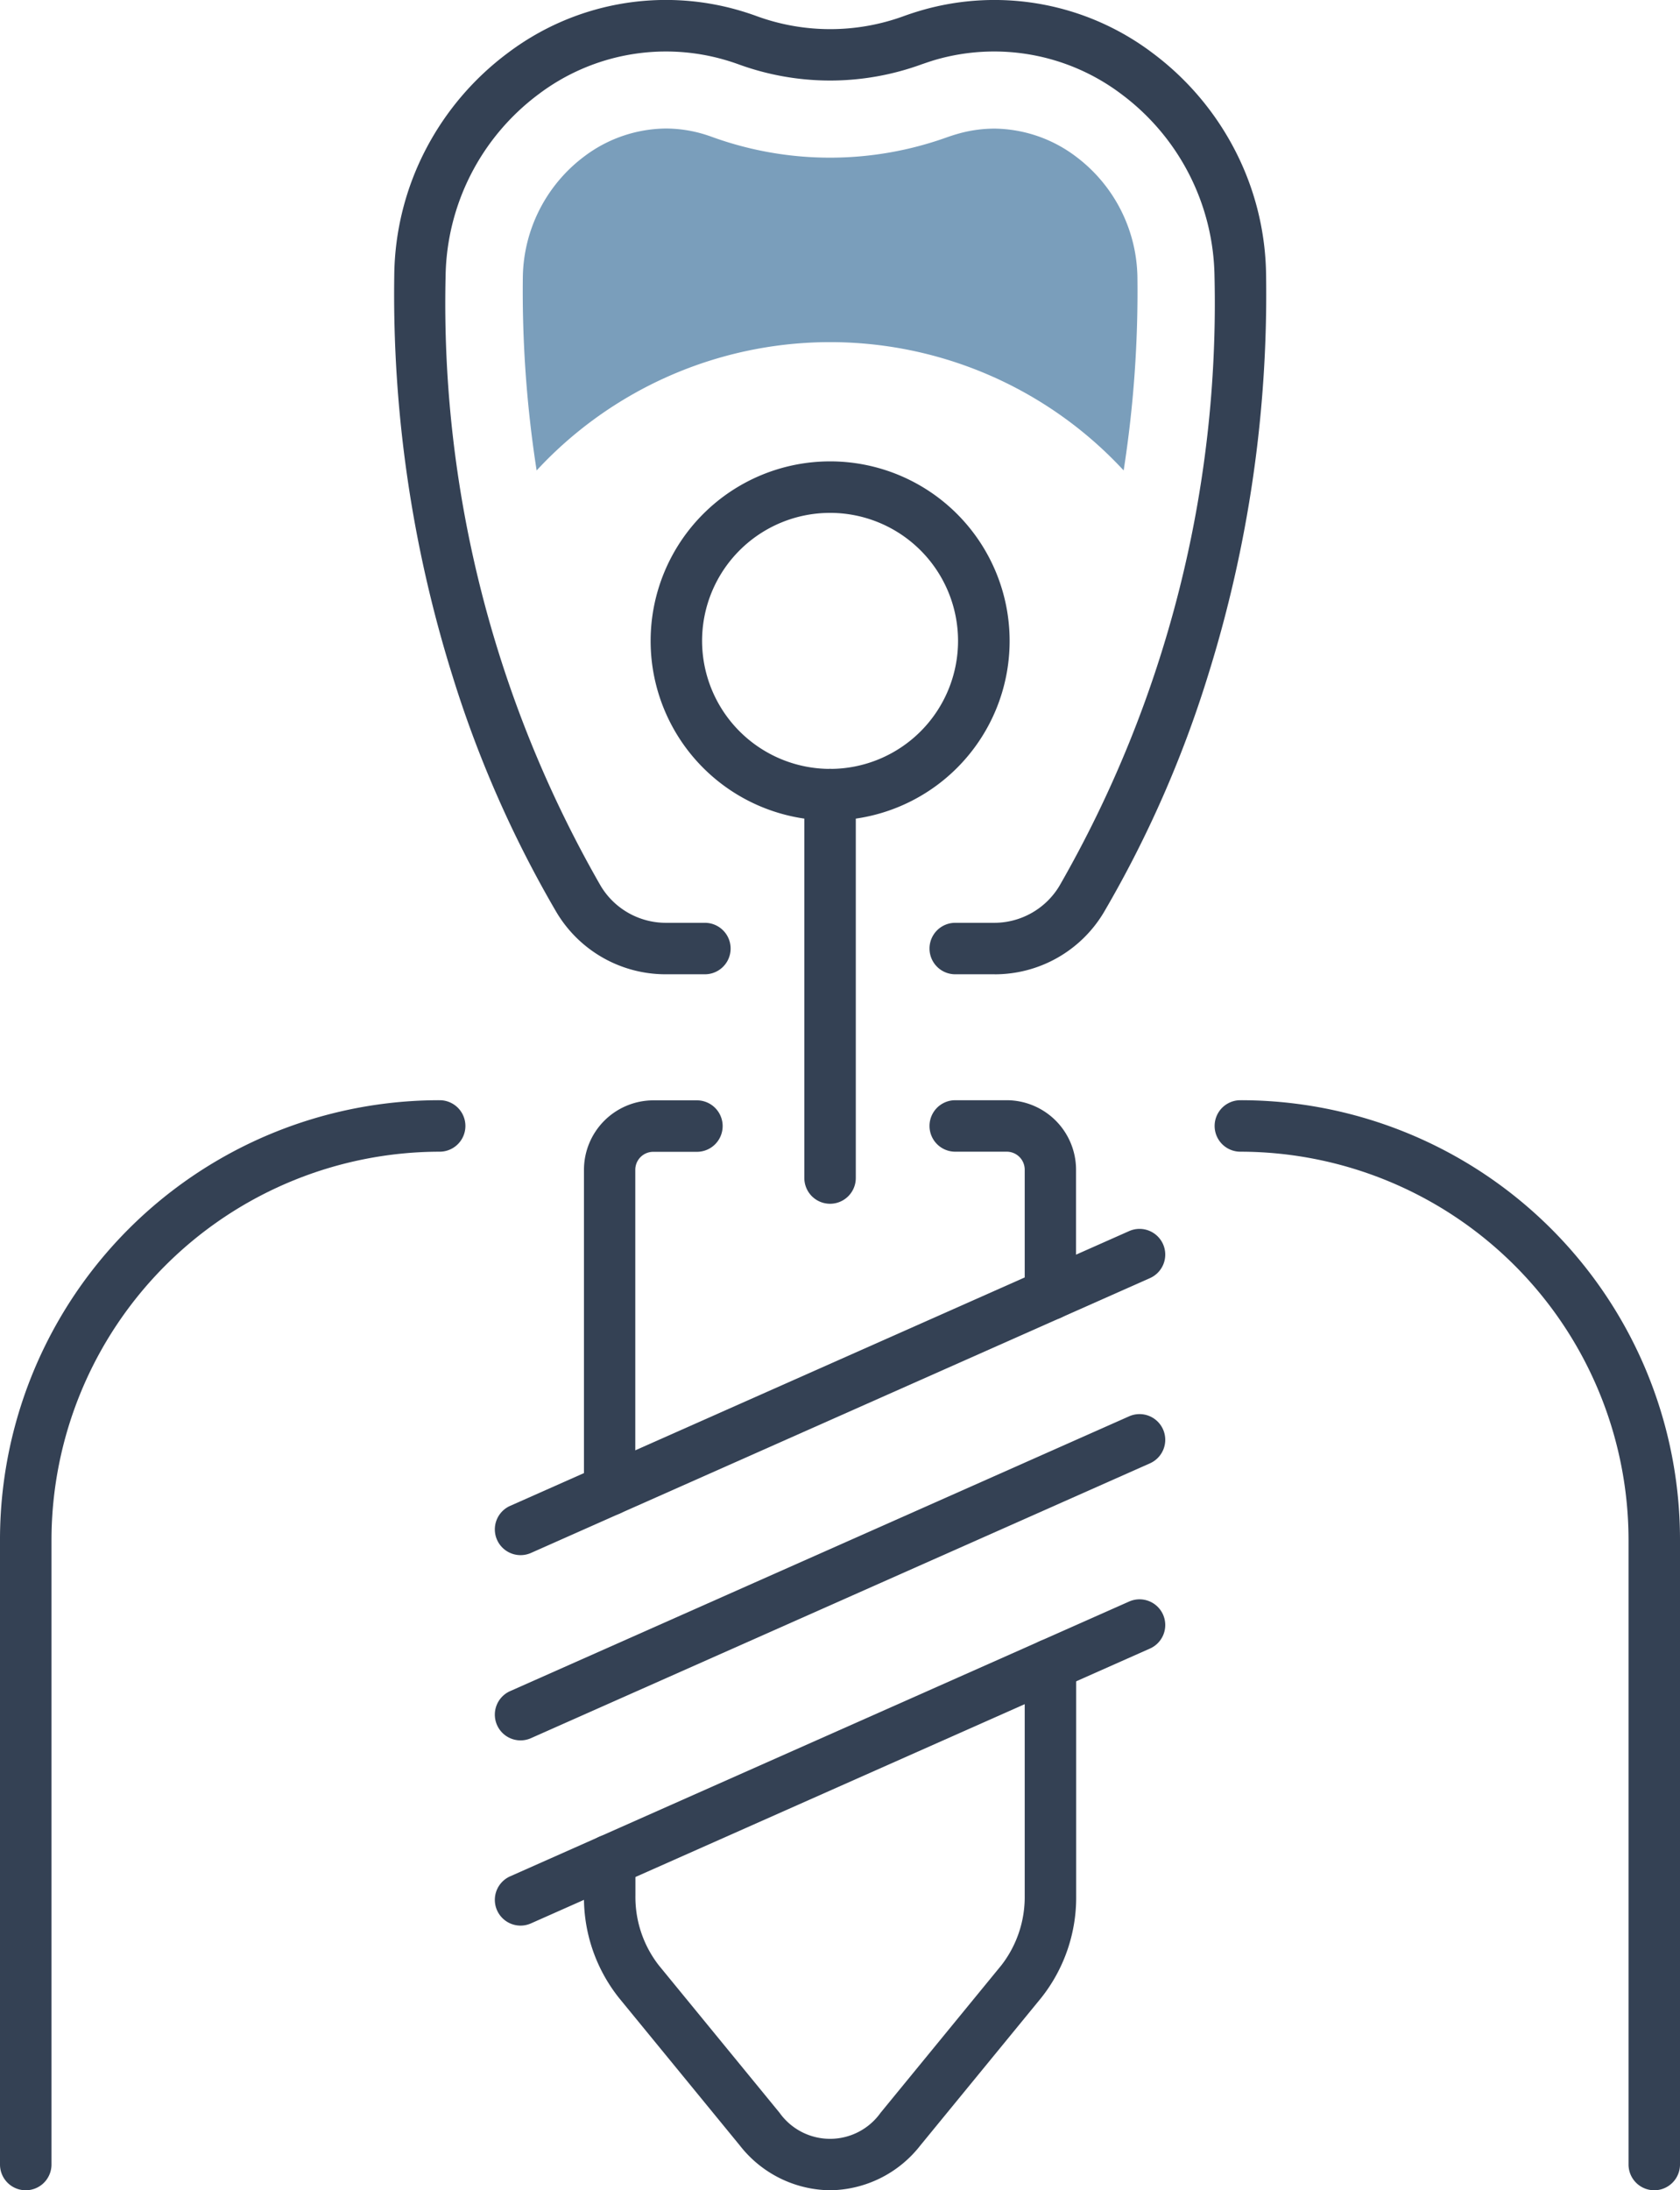
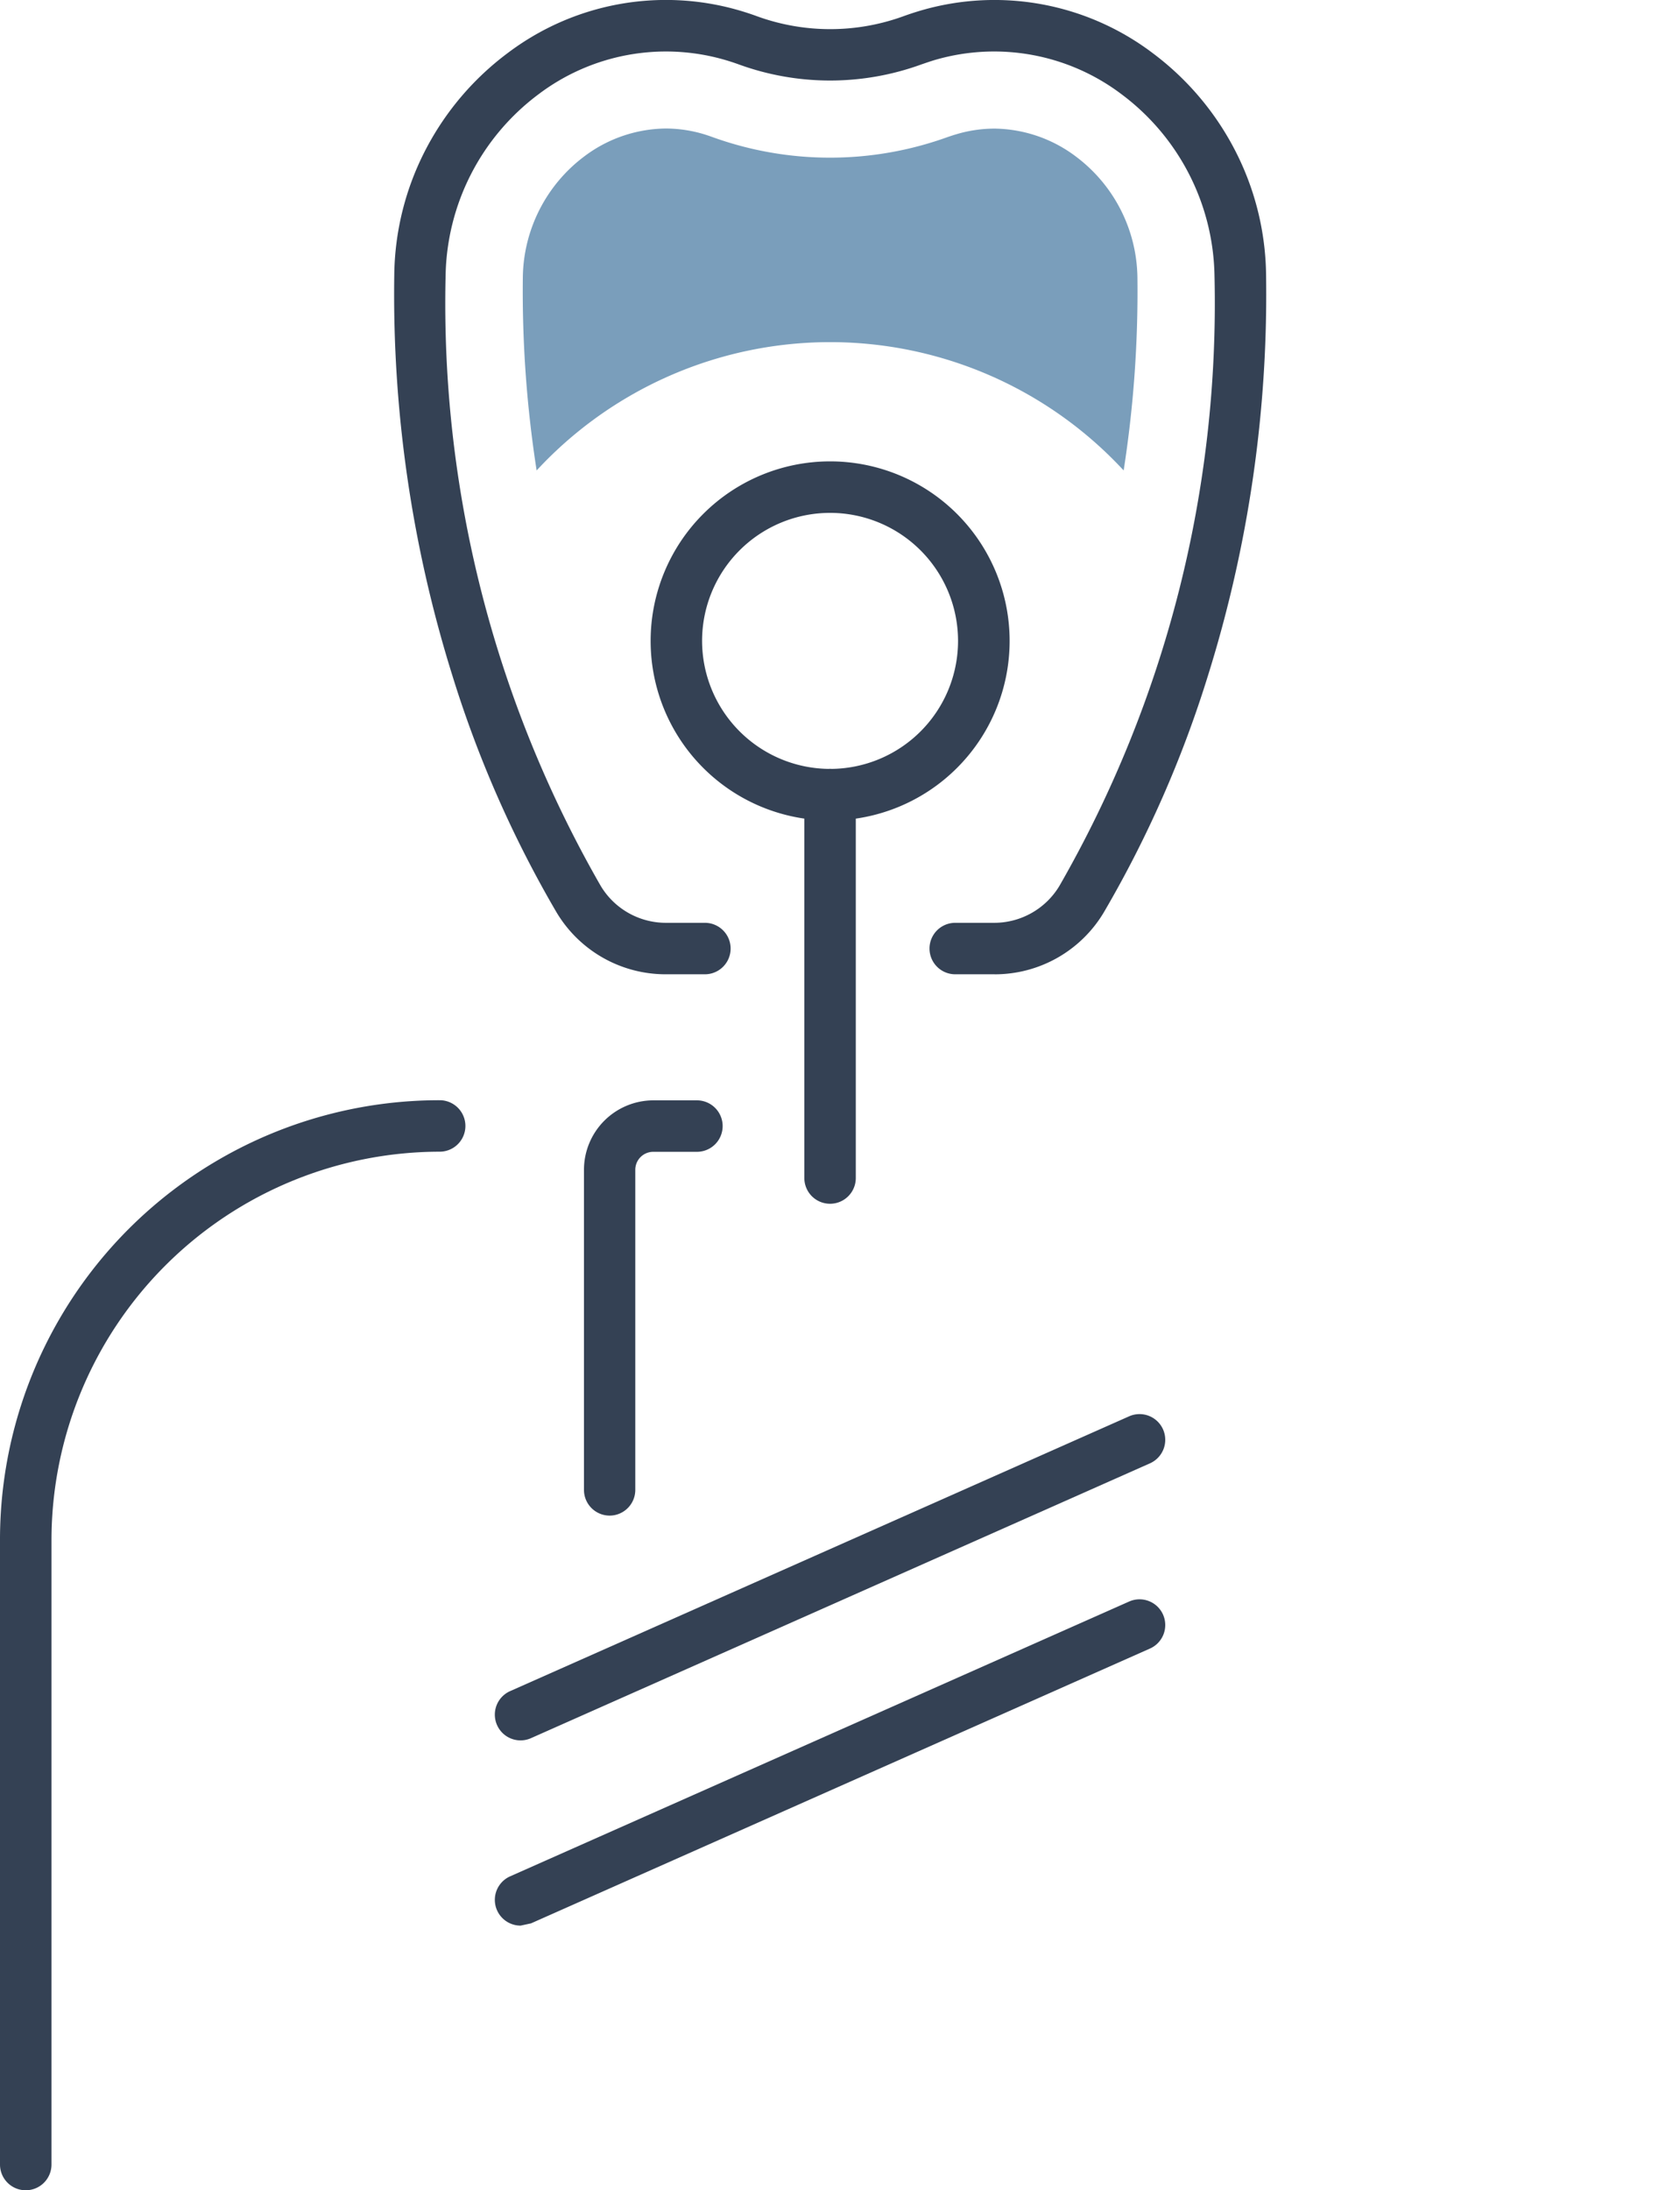
<svg xmlns="http://www.w3.org/2000/svg" width="53.349" height="69.533" viewBox="0 0 53.349 69.533">
  <g id="グループ_3430" data-name="グループ 3430" transform="translate(-2413.118 -3421.435)">
    <path id="パス_2626" data-name="パス 2626" d="M2455.16,3452.365h-1.25a.817.817,0,1,1,0-1.634h1.25a2.414,2.414,0,0,0,2.061-1.177,37.122,37.122,0,0,0,4.922-19.354,7.341,7.341,0,0,0-2.948-5.77,6.708,6.708,0,0,0-5.9-1.1c-.157.045-.312.1-.462.151a8.477,8.477,0,0,1-5.794,0c-.152-.055-.307-.106-.465-.151a6.709,6.709,0,0,0-5.9,1.1,7.341,7.341,0,0,0-2.948,5.77,37.118,37.118,0,0,0,4.923,19.354,2.412,2.412,0,0,0,2.061,1.177h1.25a.817.817,0,1,1,0,1.634h-1.25a4.032,4.032,0,0,1-3.466-1.975,35.853,35.853,0,0,1-3.3-7.5,40.548,40.548,0,0,1-1.848-12.714,8.842,8.842,0,0,1,1.019-4.033,9,9,0,0,1,2.59-3.029,8.331,8.331,0,0,1,7.327-1.354c.193.056.384.118.567.185a6.806,6.806,0,0,0,4.681,0c.182-.066.373-.128.565-.184a8.33,8.33,0,0,1,7.327,1.354,9,9,0,0,1,2.59,3.029,8.84,8.84,0,0,1,1.019,4.033,40.534,40.534,0,0,1-1.848,12.714,35.833,35.833,0,0,1-3.3,7.5,4.031,4.031,0,0,1-3.465,1.975Z" transform="translate(-10.458)" fill="#344154" />
    <path id="線_666" data-name="線 666" d="M-.683,12.305a.817.817,0,0,1-.817-.817V-.683A.817.817,0,0,1-.683-1.5a.817.817,0,0,1,.817.817V11.488A.817.817,0,0,1-.683,12.305Z" transform="translate(2440.16 3447.345)" fill="#344154" />
-     <path id="パス_2627" data-name="パス 2627" d="M2471.145,3492.531a.817.817,0,0,1-.817-.817v-3.955a.571.571,0,0,0-.57-.57h-1.636a.817.817,0,0,1,0-1.634h1.636a2.207,2.207,0,0,1,2.2,2.2v3.955A.817.817,0,0,1,2471.145,3492.531Z" transform="translate(-24.67 -29.192)" fill="#344154" />
-     <path id="パス_2628" data-name="パス 2628" d="M2454.976,3534.453h0a3.683,3.683,0,0,1-2.868-1.425l-3.836-4.683a5.119,5.119,0,0,1-1.111-3.247v-1.12a.817.817,0,0,1,1.634,0v1.12a3.53,3.53,0,0,0,.741,2.212l3.836,4.683a1.969,1.969,0,0,0,3.208,0l3.836-4.683a3.532,3.532,0,0,0,.741-2.212v-7.332a.817.817,0,0,1,1.634,0v7.332a5.12,5.12,0,0,1-1.111,3.248l-3.836,4.682A3.684,3.684,0,0,1,2454.976,3534.453Z" transform="translate(-15.499 -43.485)" fill="#344154" />
    <path id="パス_2629" data-name="パス 2629" d="M2447.978,3498.742a.817.817,0,0,1-.817-.817v-10.166a2.207,2.207,0,0,1,2.2-2.2h1.387a.817.817,0,0,1,0,1.634h-1.387a.57.57,0,0,0-.57.57v10.166A.817.817,0,0,1,2447.978,3498.742Z" transform="translate(-15.499 -29.192)" fill="#344154" />
    <g id="グループ_3429" data-name="グループ 3429" transform="translate(2428.832 3460.448)">
-       <path id="線_667" data-name="線 667" d="M-.683,8.857a.817.817,0,0,1-.747-.486.817.817,0,0,1,.415-1.078L18.641-1.43a.817.817,0,0,1,1.078.415A.817.817,0,0,1,19.3.064L-.352,8.787A.814.814,0,0,1-.683,8.857Z" transform="translate(1.5 1.5)" fill="#344154" />
      <path id="線_668" data-name="線 668" d="M-.683,8.858a.817.817,0,0,1-.747-.486.817.817,0,0,1,.415-1.078L18.641-1.43a.817.817,0,0,1,1.078.415A.817.817,0,0,1,19.3.064L-.352,8.787A.814.814,0,0,1-.683,8.858Z" transform="translate(1.5 7.38)" fill="#344154" />
-       <path id="線_669" data-name="線 669" d="M-.683,8.858a.817.817,0,0,1-.747-.486.817.817,0,0,1,.415-1.078L18.641-1.43a.817.817,0,0,1,1.078.415A.817.817,0,0,1,19.3.064L-.352,8.787A.814.814,0,0,1-.683,8.858Z" transform="translate(1.5 13.26)" fill="#344154" />
+       <path id="線_669" data-name="線 669" d="M-.683,8.858a.817.817,0,0,1-.747-.486.817.817,0,0,1,.415-1.078L18.641-1.43a.817.817,0,0,1,1.078.415A.817.817,0,0,1,19.3.064L-.352,8.787Z" transform="translate(1.5 13.26)" fill="#344154" />
    </g>
    <path id="楕円形_84" data-name="楕円形 84" d="M4.2-1.5A5.7,5.7,0,1,1-1.5,4.2,5.7,5.7,0,0,1,4.2-1.5Zm0,9.763A4.064,4.064,0,1,0,.134,4.2,4.069,4.069,0,0,0,4.2,8.263Z" transform="translate(2435.279 3437.582)" fill="#344154" />
-     <path id="パス_2630" data-name="パス 2630" d="M2497.887,3520.16a.817.817,0,0,1-.817-.817v-19.827a12.341,12.341,0,0,0-12.327-12.327.817.817,0,1,1,0-1.634h0a13.951,13.951,0,0,1,13.961,13.961v19.827A.818.818,0,0,1,2497.887,3520.16Z" transform="translate(-32.237 -29.192)" fill="#344154" />
    <path id="パス_2631" data-name="パス 2631" d="M2413.935,3520.16a.817.817,0,0,1-.817-.817v-19.827a13.952,13.952,0,0,1,13.962-13.961.817.817,0,0,1,0,1.634,12.341,12.341,0,0,0-12.327,12.327v19.827A.817.817,0,0,1,2413.935,3520.16Z" transform="translate(0 -29.192)" fill="#344154" />
    <path id="パス_2632" data-name="パス 2632" d="M2461.149,3429.811a4.367,4.367,0,0,0-2.577-.881,4.251,4.251,0,0,0-1.181.17c-.111.032-.212.065-.313.1a10.99,10.99,0,0,1-7.459,0q-.149-.055-.3-.1a4.238,4.238,0,0,0-1.19-.173,4.365,4.365,0,0,0-2.577.88,4.875,4.875,0,0,0-1.958,3.833,36.929,36.929,0,0,0,.438,6.142,12.7,12.7,0,0,1,18.641,0,36.838,36.838,0,0,0,.437-6.143A4.875,4.875,0,0,0,2461.149,3429.811Z" transform="translate(-13.873 -3.412)" fill="#7a9ebb" />
  </g>
</svg>